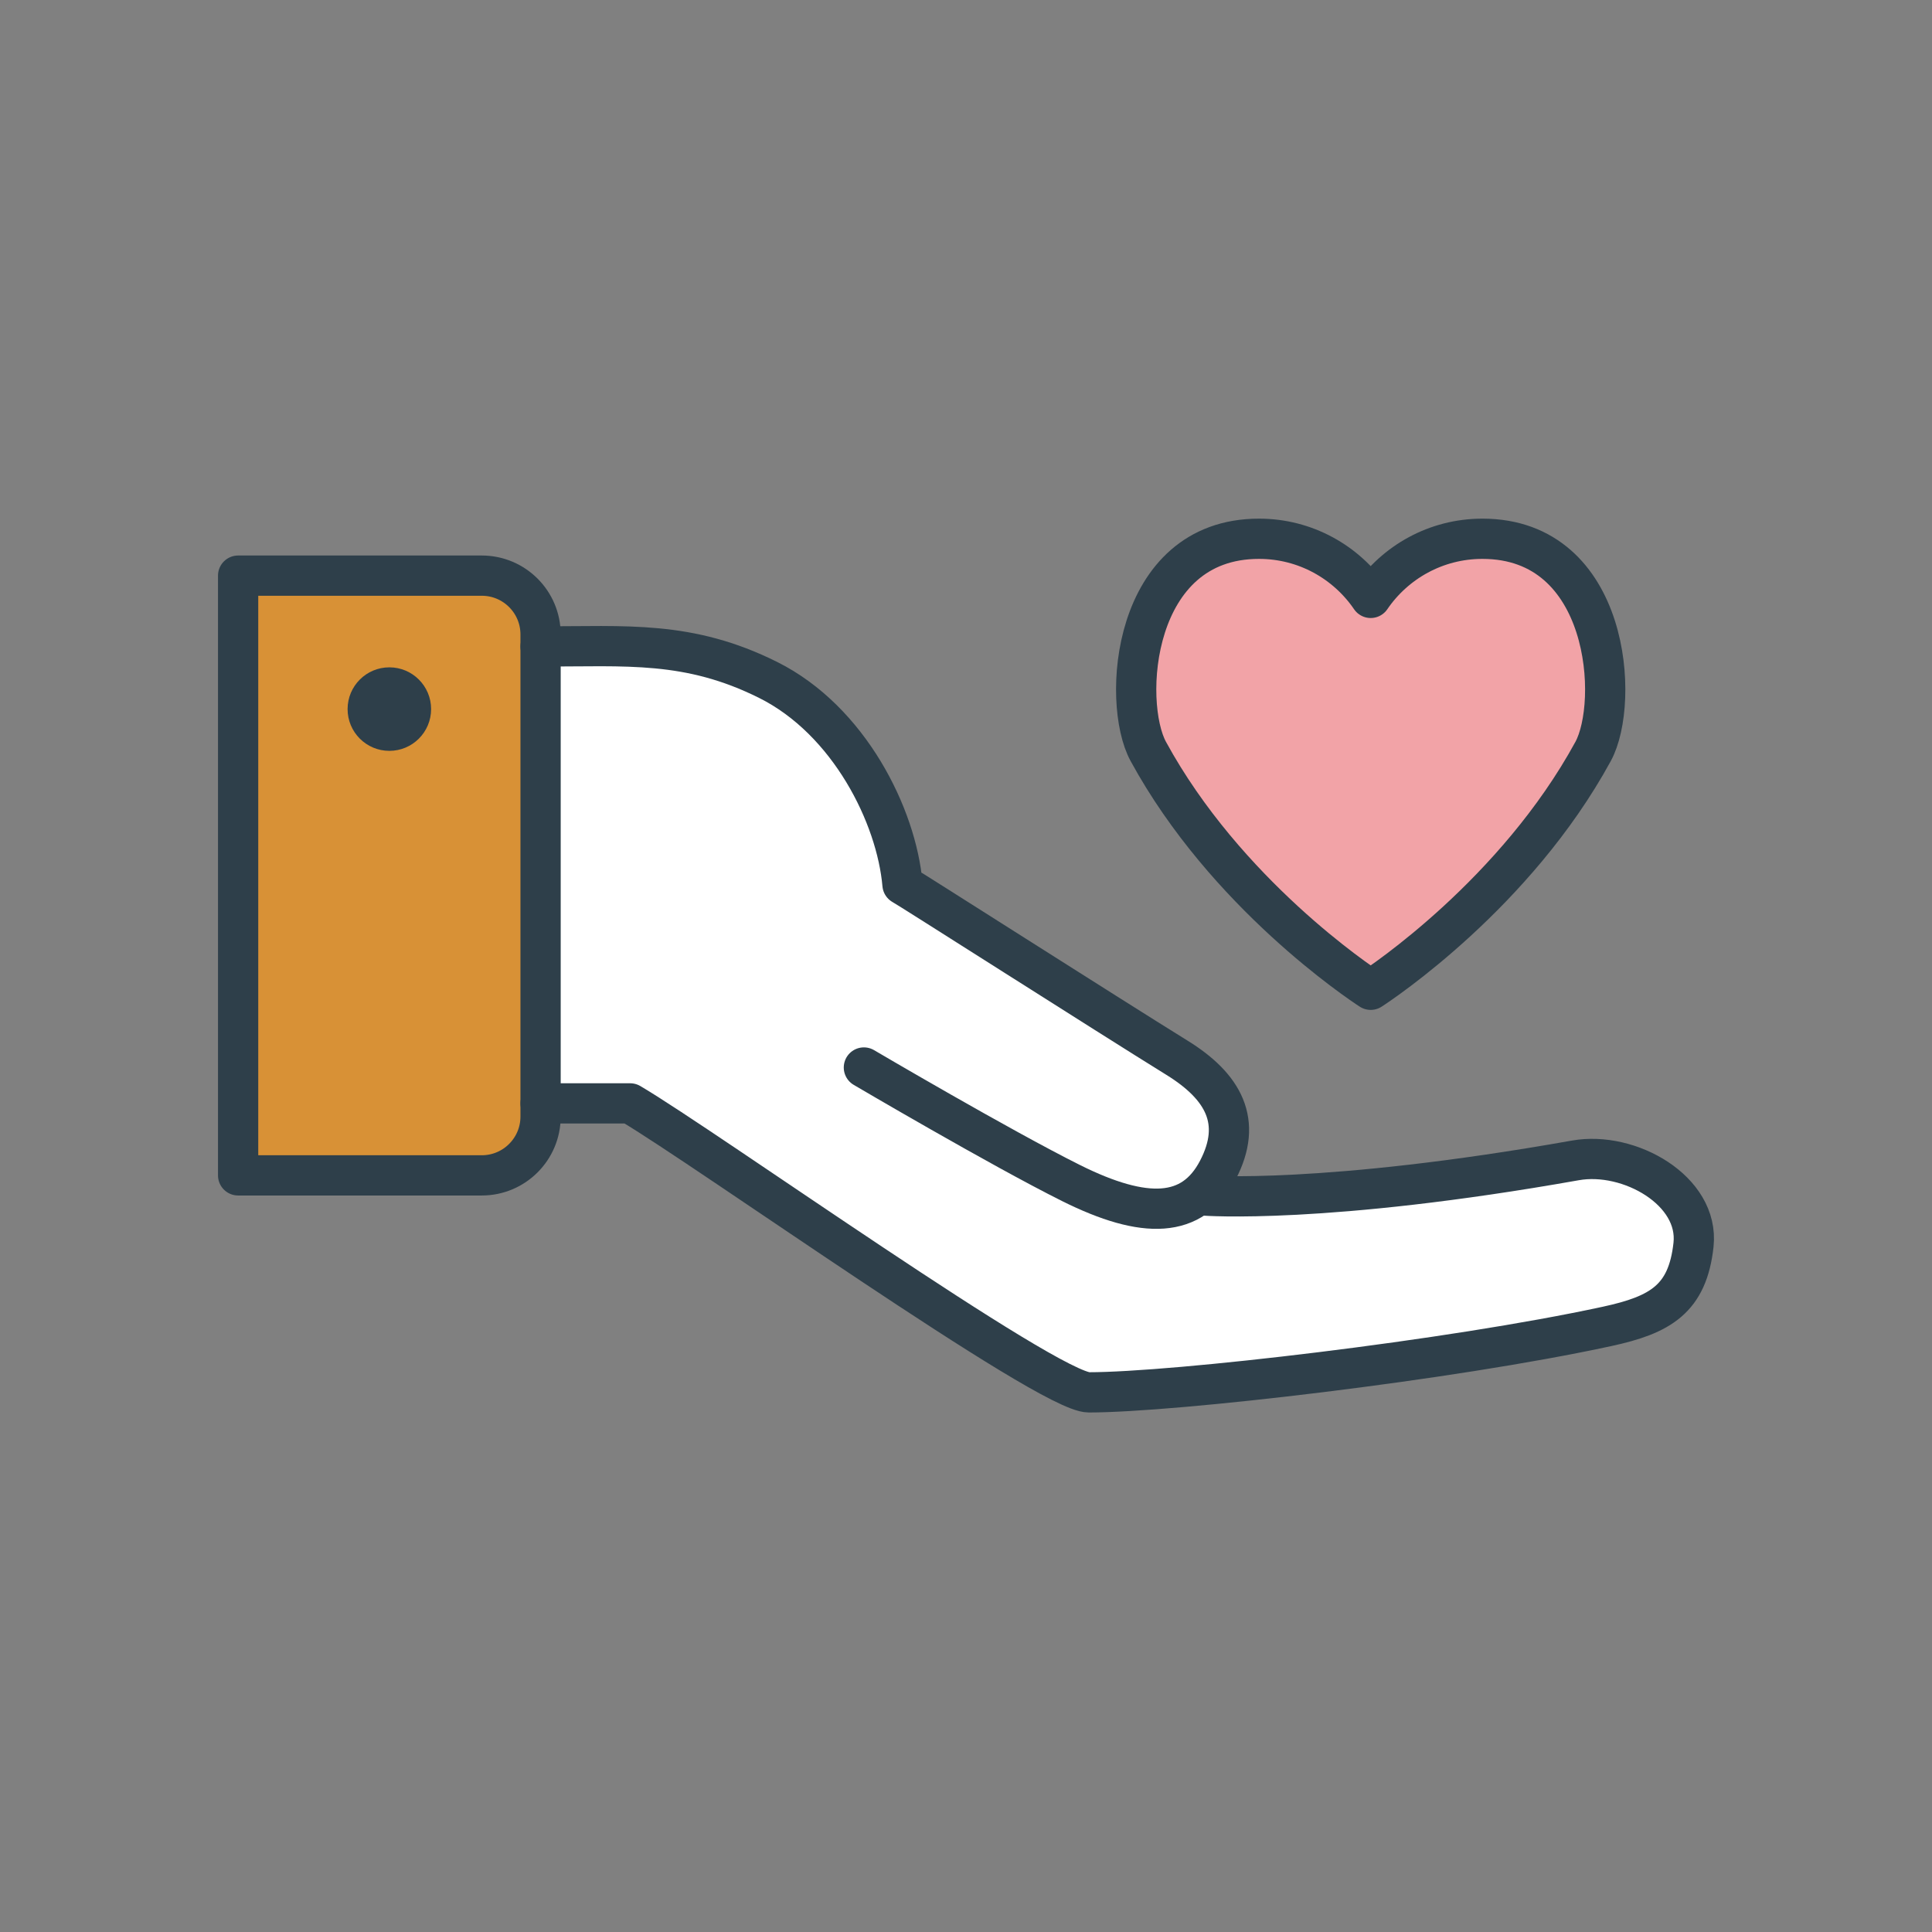
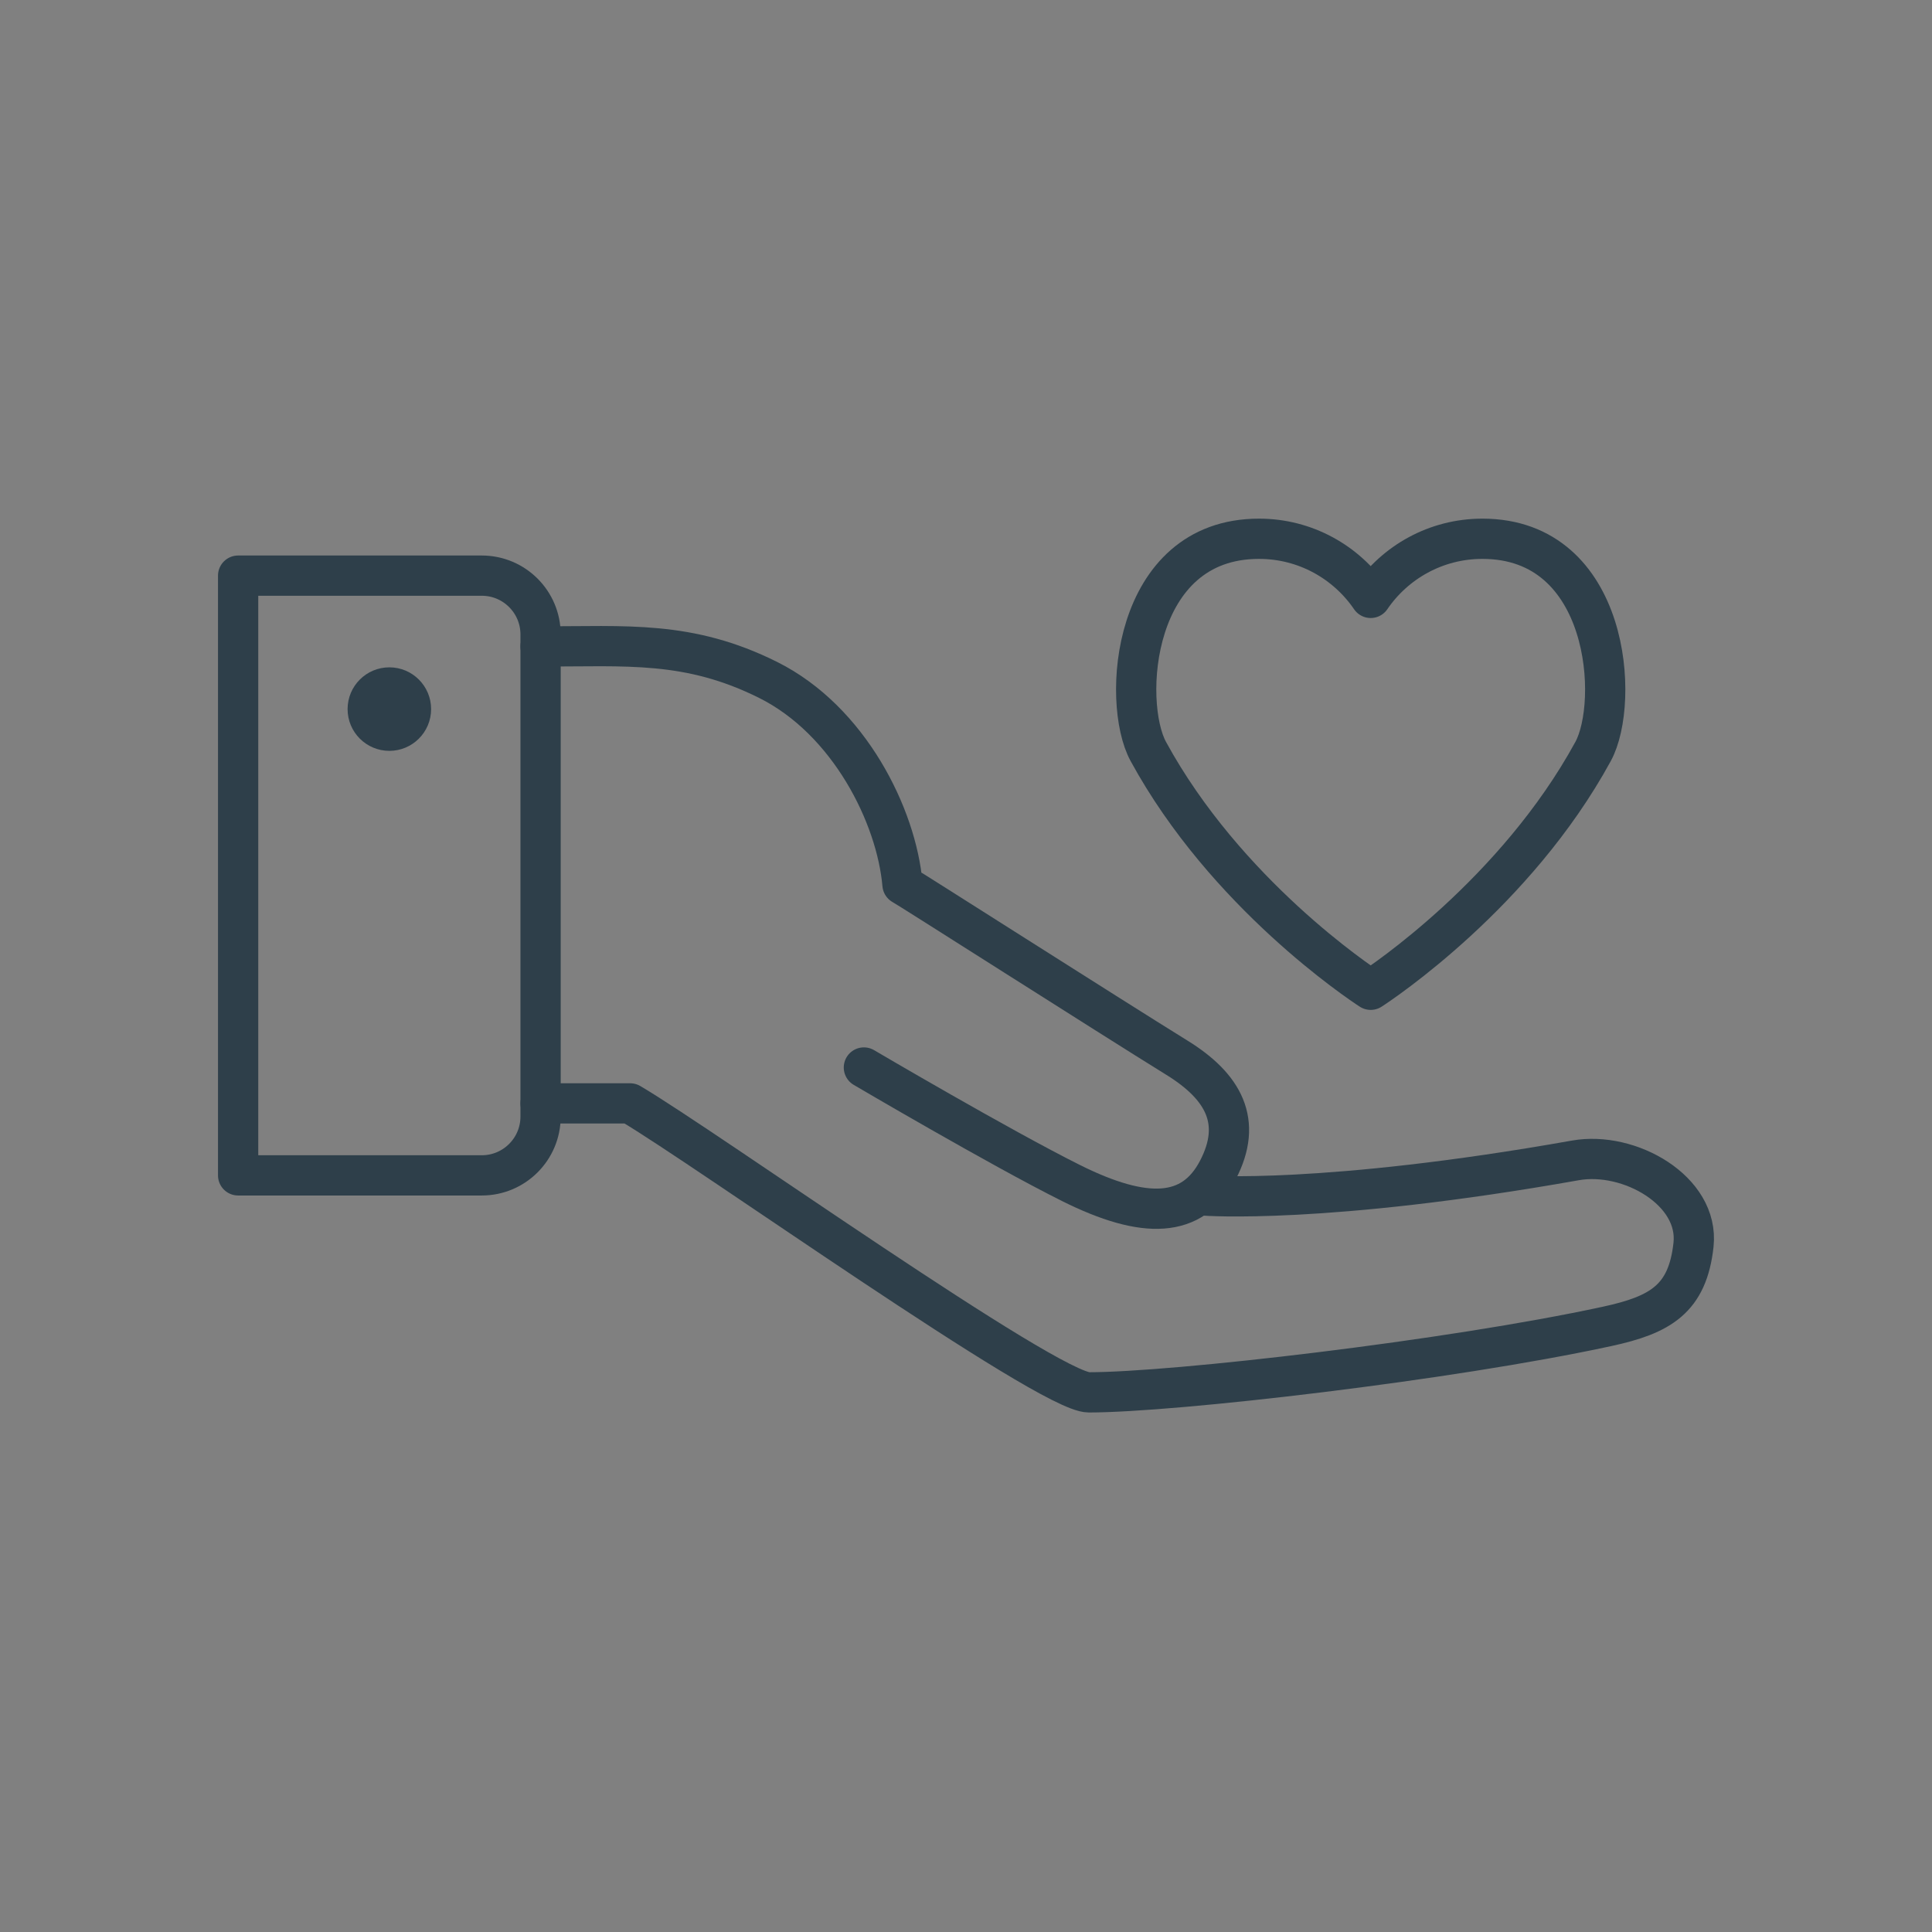
<svg xmlns="http://www.w3.org/2000/svg" id="Layer_1" data-name="Layer 1" viewBox="0 0 288 288">
  <rect x="0" y="0" width="288" height="288" fill="#808080" stroke="none" />
  <defs>
    <style>
      .cls-1 {
        fill: #2e3f4a;
      }

      .cls-2 {
        fill: #fff;
      }

      .cls-3 {
        fill: #f2a3a7;
      }

      .cls-4 {
        fill: none;
        stroke: #2e3f4a;
        stroke-linecap: round;
        stroke-linejoin: round;
        stroke-width: 6px;
      }

      .cls-5 {
        fill: #d89136;
      }
    </style>
  </defs>
  <g>
-     <path class="cls-2" d="M220.979,80.313c-6.923,0-13.024,3.496-16.652,8.814-3.628-5.317-9.729-8.814-16.652-8.814-19.029,0-20.497,24.373-16.502,31.701,11.55,21.186,31.554,34.49,33.154,35.53,1.601-1.04,21.604-14.344,33.154-35.53,3.995-7.328,2.527-31.701-16.502-31.701Z" />
-     <path class="cls-3" d="M220.979,80.313c-6.923,0-13.024,3.496-16.652,8.814-3.628-5.317-9.729-8.814-16.652-8.814-19.029,0-20.497,24.373-16.502,31.701,11.55,21.186,31.554,34.49,33.154,35.53,1.601-1.04,21.604-14.344,33.154-35.53,3.995-7.328,2.527-31.701-16.502-31.701Z" />
    <path class="cls-4" d="M220.979,80.313c-6.923,0-13.024,3.496-16.652,8.814-3.628-5.317-9.729-8.814-16.652-8.814-19.029,0-20.497,24.373-16.502,31.701,11.55,21.186,31.554,34.49,33.154,35.53,1.601-1.04,21.604-14.344,33.154-35.53,3.995-7.328,2.527-31.701-16.502-31.701Z" />
  </g>
-   <path class="cls-2" d="M234.677,172.71c-37.407,6.638-55.324,5.24-55.324,5.24l-.474-.066c.953-.872,1.783-1.982,2.493-3.343,1.181-2.265,1.701-4.334,1.645-6.241.054-4.347-2.842-7.855-7.736-10.882-10.174-6.294-40.487-25.645-40.926-25.822-.891-10.226-7.946-24.479-20.037-30.509-11.832-5.901-21.098-4.987-33.914-4.987v-1.795c0-4.839-3.923-8.762-8.762-8.762h-36.324v89.402h36.324c4.839,0,8.762-3.923,8.762-8.762l.177-1.702,11.146,1.732,1.261.145,4.581.636c16.012,10.332,59.027,40.693,64.565,40.693,12.649,0,53.698-4.73,77.254-9.834,7.949-1.722,11.998-4.079,12.879-12.165.039-.358.048-.71.044-1.058.259-7.743-9.849-13.302-17.636-11.92Z" />
-   <path class="cls-5" d="M22.101,107.967h71.878c4.836,0,8.762,3.926,8.762,8.762v36.324H13.339v-36.324c0-4.836,3.926-8.762,8.762-8.762Z" transform="translate(188.55 72.47) rotate(90)" />
  <path class="cls-4" d="M22.101,107.967h71.878c4.836,0,8.762,3.926,8.762,8.762v36.324H13.339v-36.324c0-4.836,3.926-8.762,8.762-8.762Z" transform="translate(188.55 72.47) rotate(90)" />
  <circle class="cls-1" cx="58.04" cy="105.704" r="6.225" />
  <path class="cls-4" d="M128.778,159.131s20.307,11.949,30.874,17.221c11.023,5.499,18.137,5.271,21.898-1.941,3.76-7.212.826-12.448-6.09-16.727-10.174-6.294-40.487-25.645-40.926-25.822-.891-10.226-7.946-24.479-20.037-30.509-11.832-5.901-21.098-4.987-33.914-4.987" />
  <path class="cls-4" d="M80.584,164.481s13.349-0,13.35,0c11.209,6.595,62.311,43.076,68.381,43.076,12.649,0,53.698-4.73,77.254-9.834,7.949-1.722,11.998-4.079,12.879-12.165.881-8.085-9.585-14.003-17.593-12.582-37.407,6.638-55.324,5.24-55.324,5.24" />
</svg>